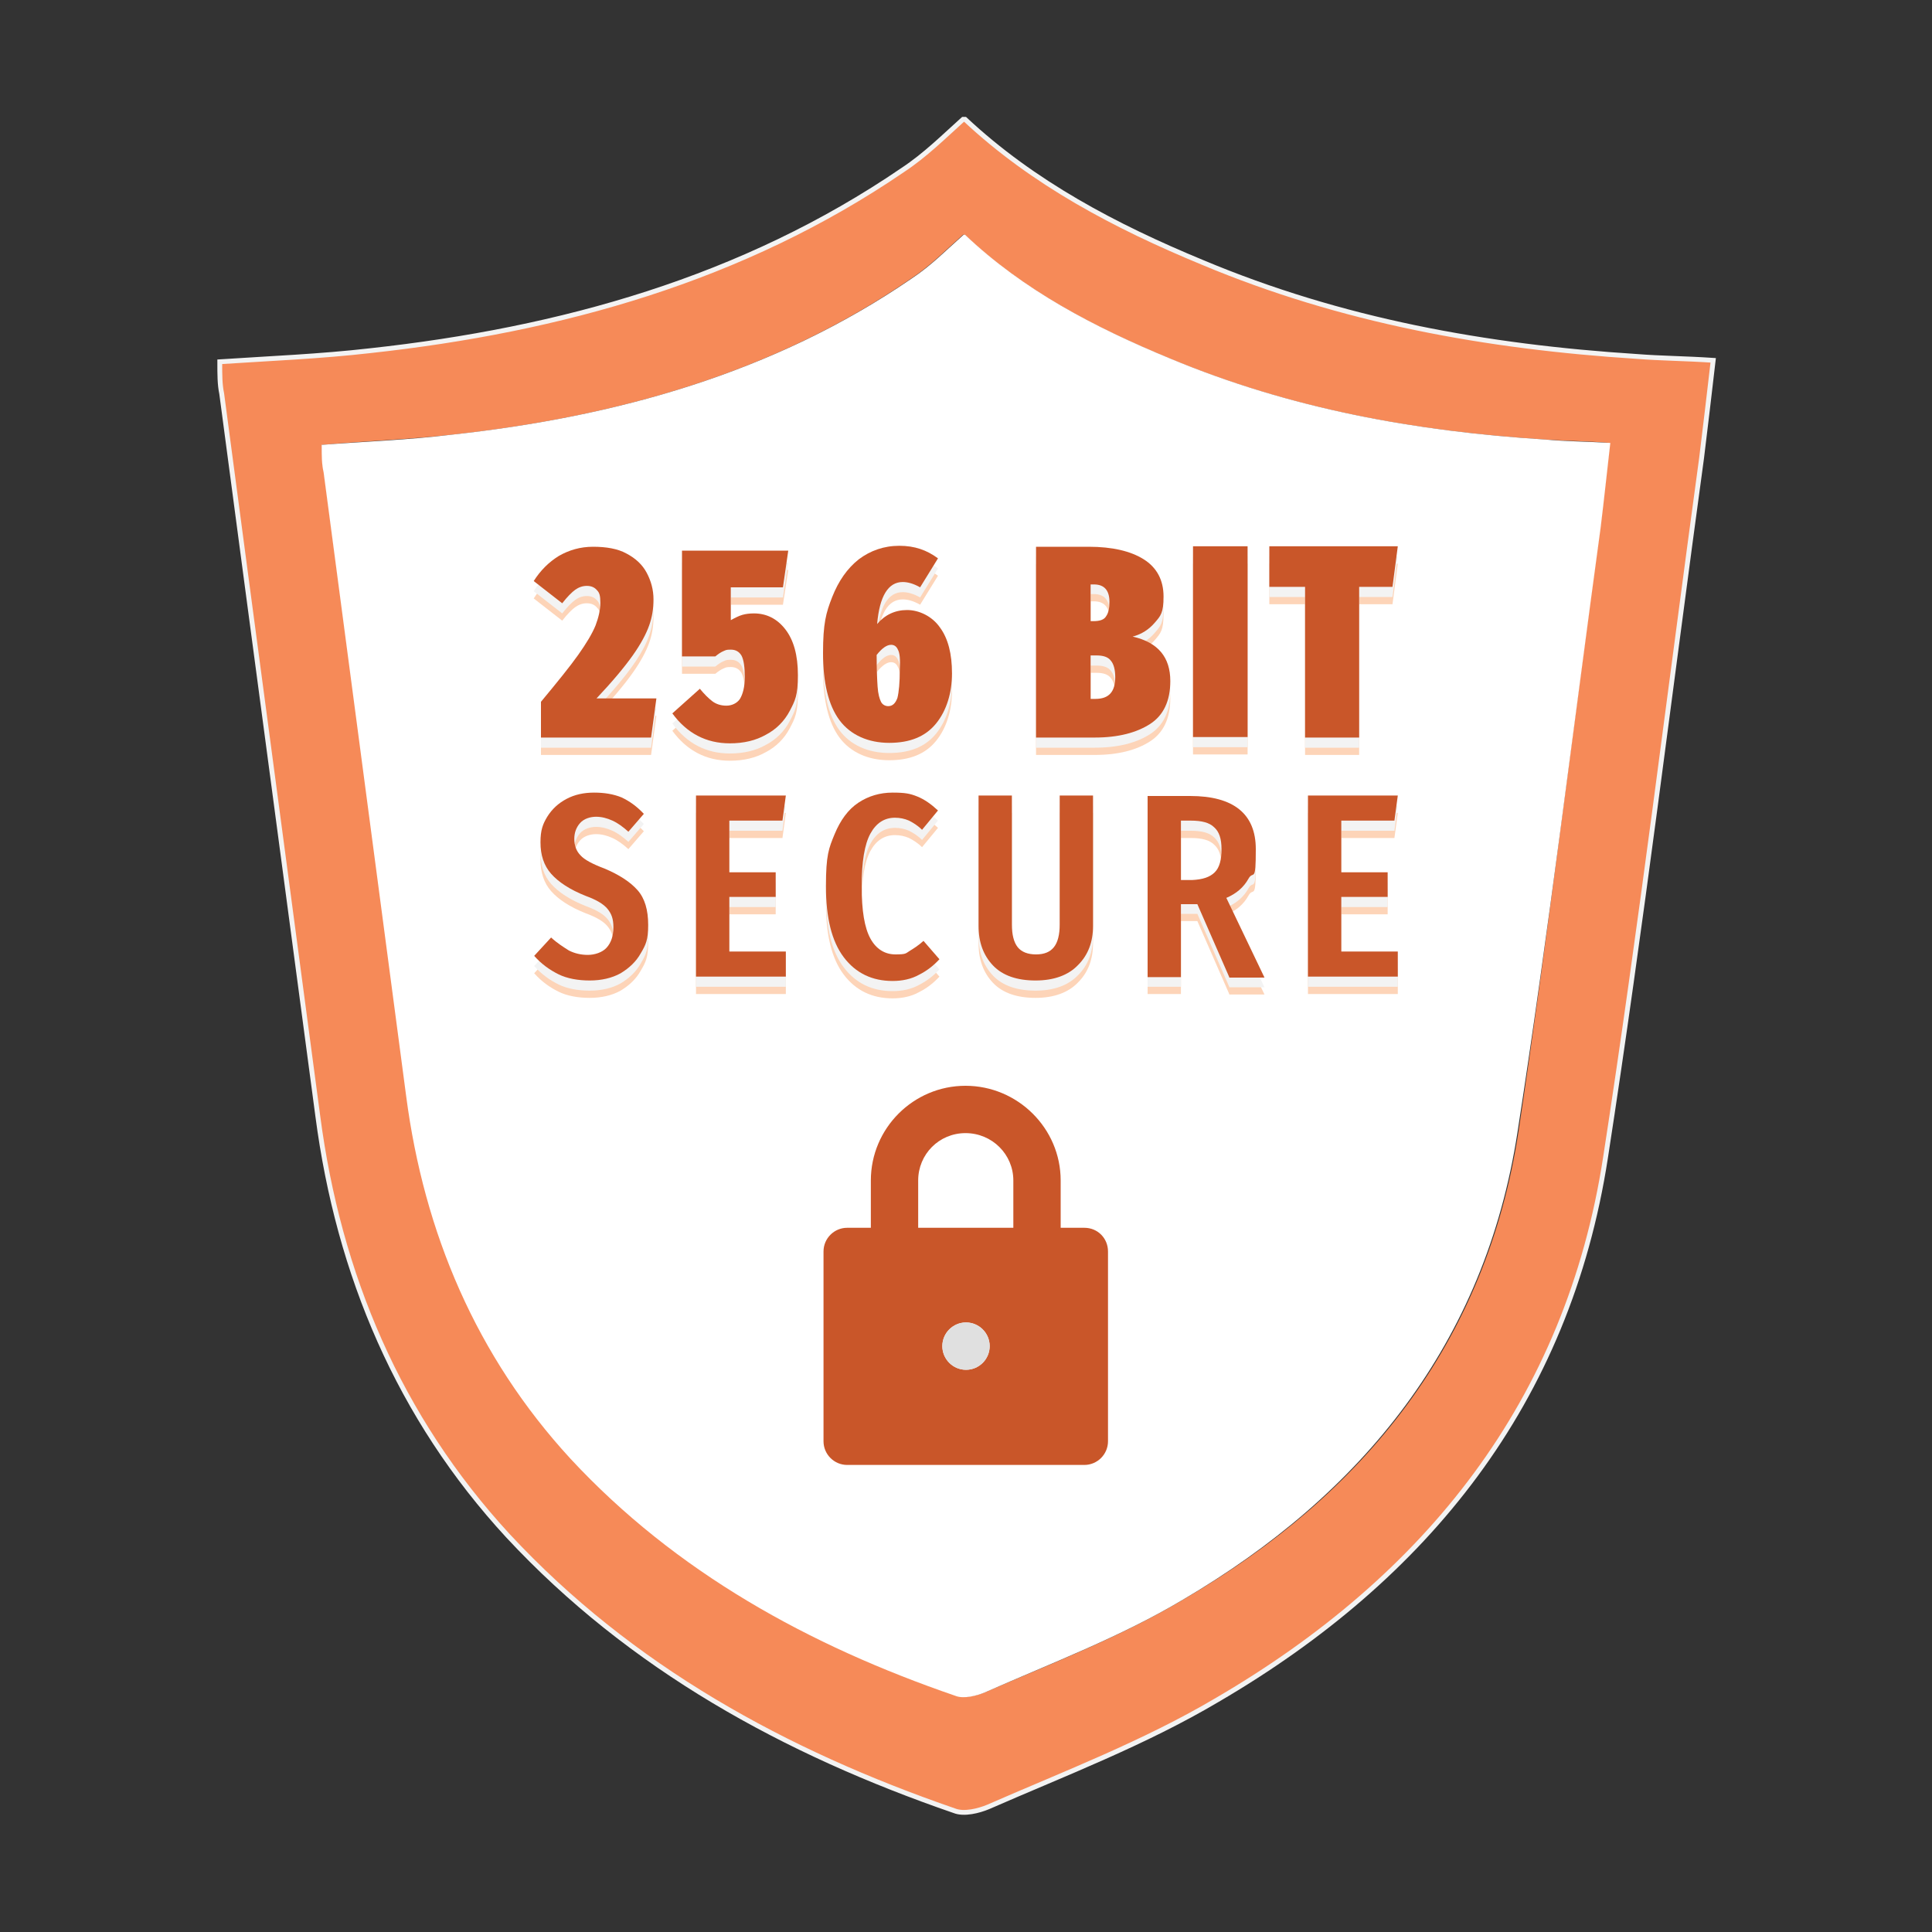
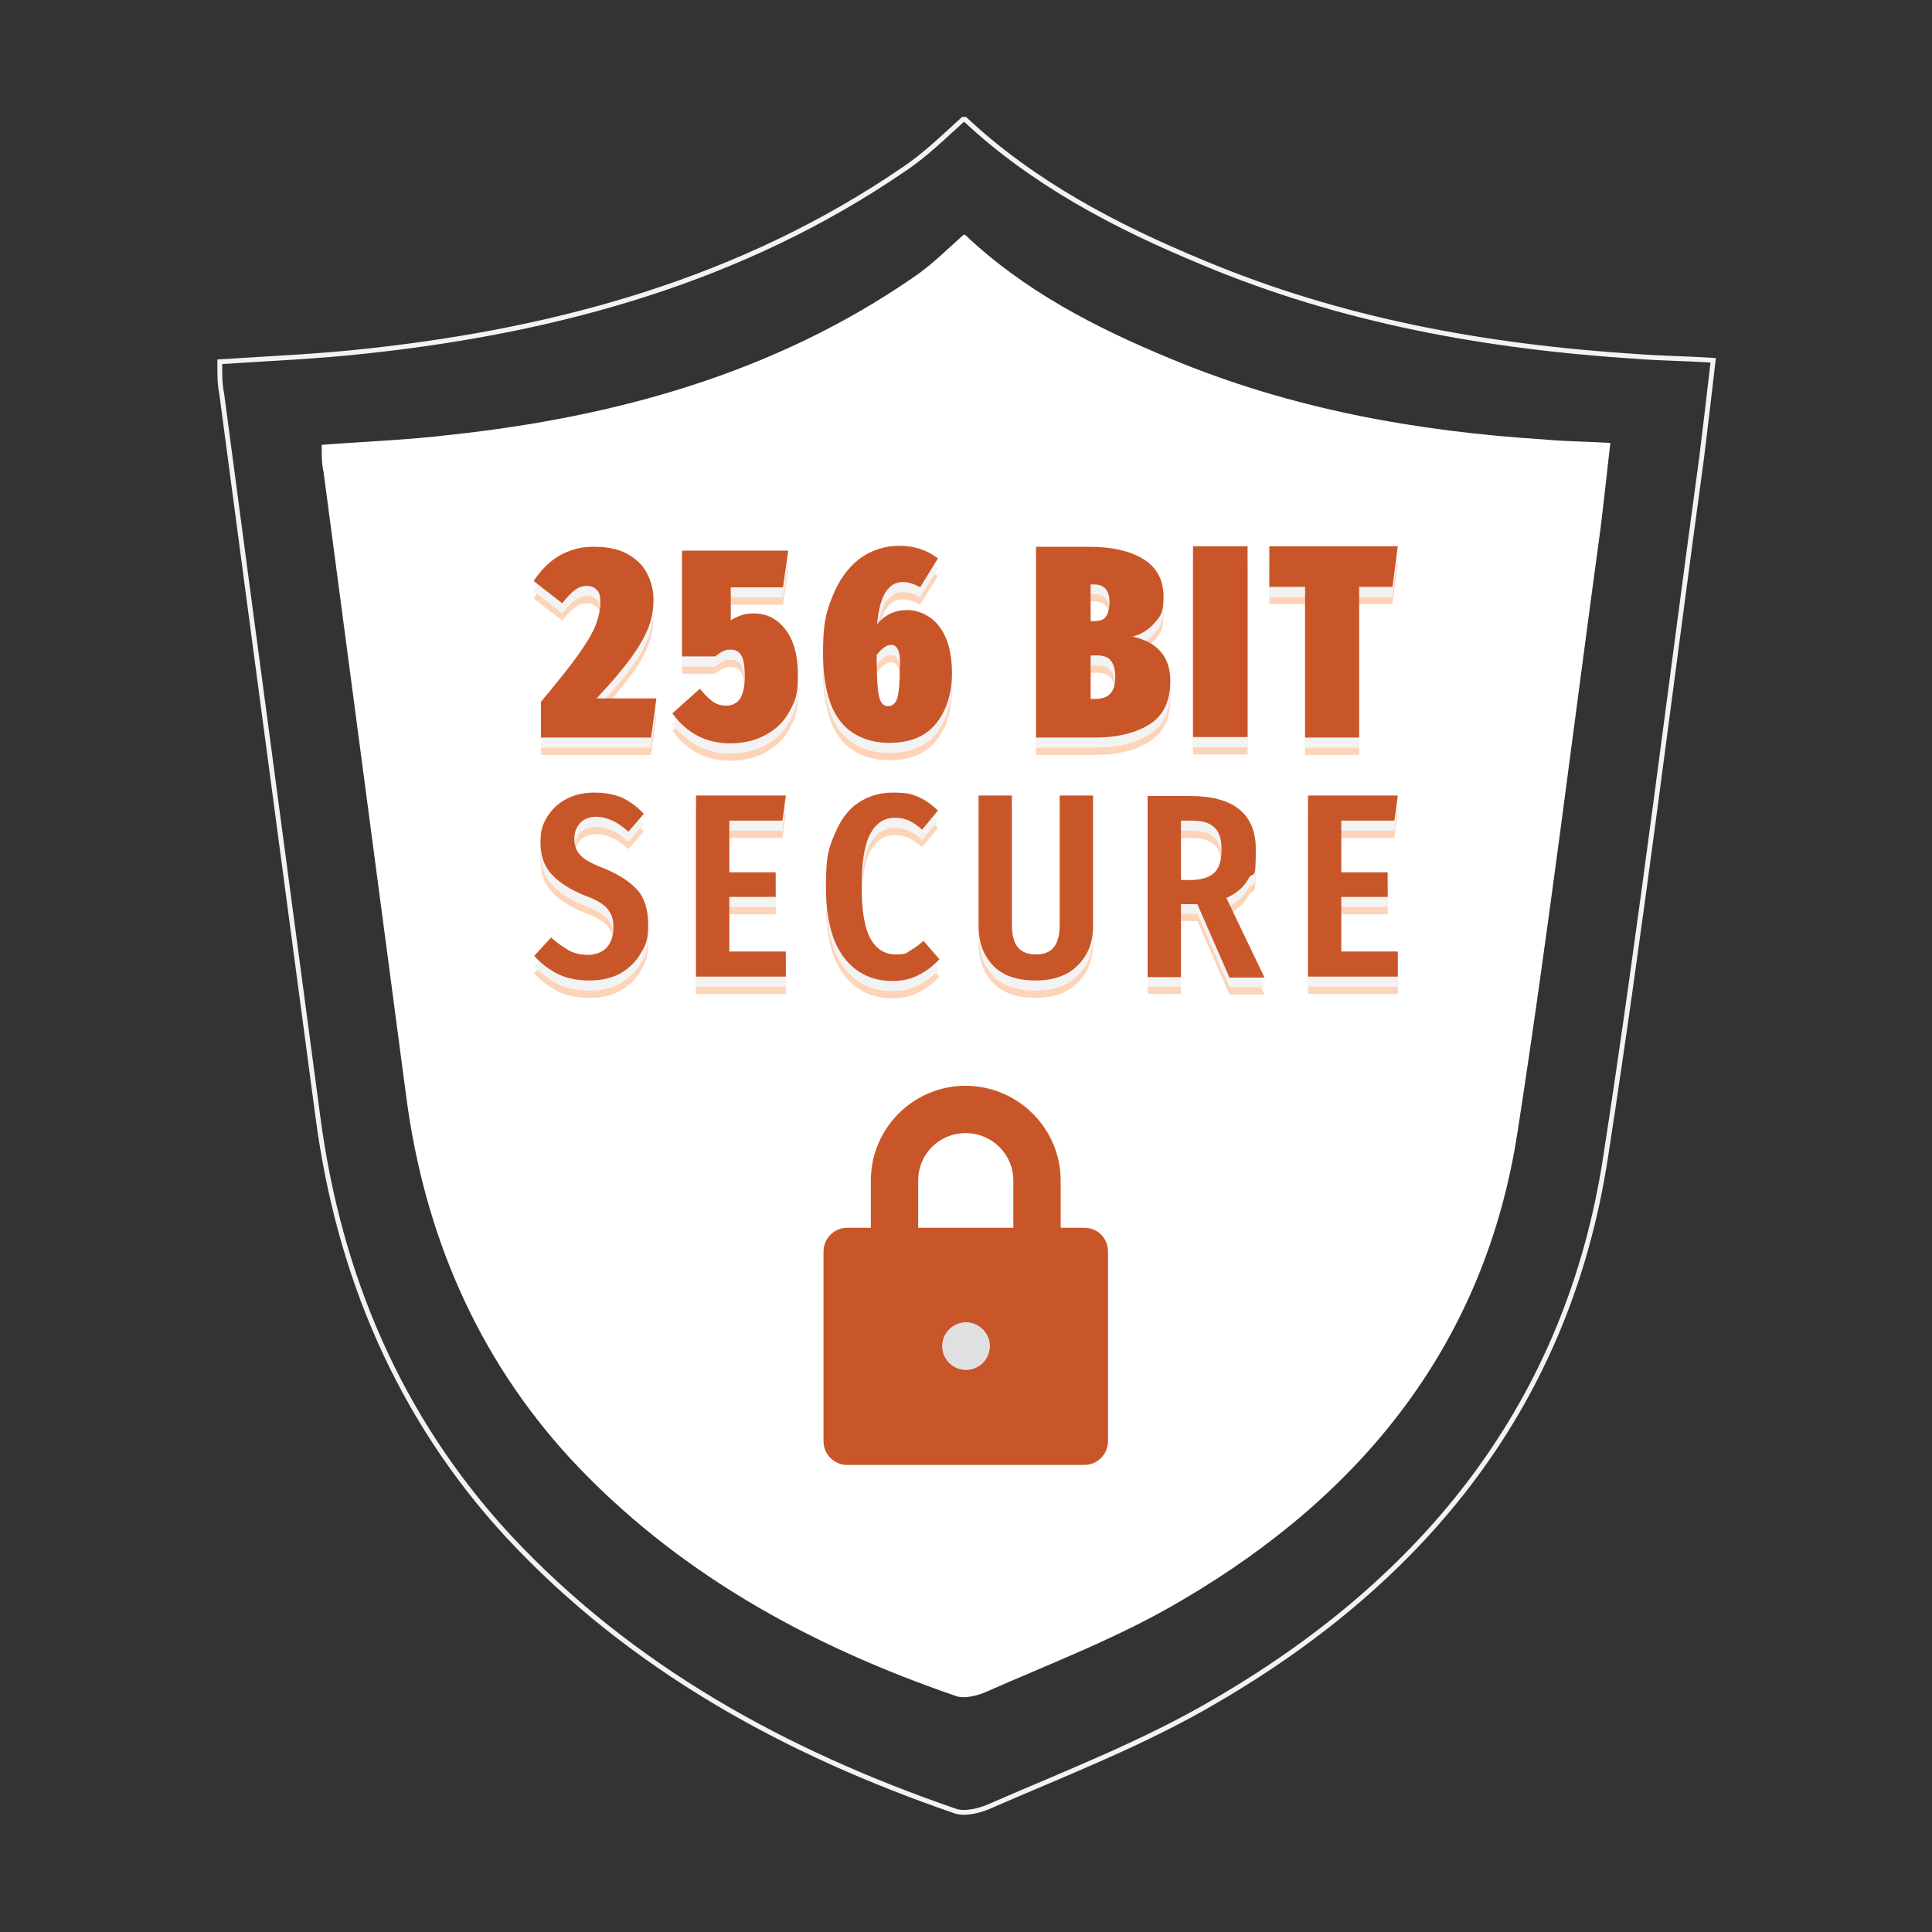
<svg xmlns="http://www.w3.org/2000/svg" id="Layer_1" version="1.1" viewBox="0 0 400 400">
  <rect x="0" y="0" width="400" height="400" fill="#333333" stroke="none" />
  <defs>
    <style>
      .st0 {
        fill: #e0e0e0;
      }

      .st1 {
        fill: #fff;
      }

      .st2 {
        fill: #f68a58;
      }

      .st3 {
        fill: #f3f3f3;
      }

      .st4 {
        fill: #c95629;
      }

      .st5 {
        fill: none;
        stroke: #f3f3f3;
        stroke-miterlimit: 10;
      }

      .st6 {
        fill: #fdd4b8;
      }
    </style>
  </defs>
-   <path class="st2" d="M354.5,74.6c-.8,7-1.6,13.6-2.4,20.2-6.6,48.3-12.4,97-19.9,144.9-7.8,50.7-37,86.9-80.3,112.2-15.2,9-31.6,15.2-47.5,22.2-2,.8-5.1,1.6-7,.8-35.1-12.1-67-29.6-92.4-56.9-22.5-24.4-35-54-39.3-86.8-6.6-49.9-13.2-99.8-19.9-149.6-.4-2-.4-3.9-.4-6.6,10.5-.8,20.6-1.2,31.2-2.3,39.4-4.3,77.2-14.8,110.3-37.4,4.7-3.1,8.6-7,12.5-10.5h.4c14,13.3,31.2,22.2,49.1,29.6,28.8,12.1,58.9,17.5,90,19.5,5.1.3,9.8.3,15.6.7h0ZM331.3,109.2c.7-5.7,1.3-11.4,2-17.5-5-.4-9.1-.4-13.5-.7-26.9-1.7-52.8-6.4-77.7-16.8-15.5-6.4-30.3-14.1-42.4-25.6h-.3c-3.4,3-6.7,6.4-10.8,9.1-28.5,19.6-61.1,28.6-95,32.3-9.1,1-17.8,1.3-26.9,2.1,0,2.3,0,4,.4,5.7,5.7,43.1,11.5,86.1,17.2,129.1,3.7,28.3,14.4,53.8,34,75,21.8,23.5,49.4,38.7,79.7,49.1,1.7.7,4.4,0,6.1-.7,13.8-6,27.9-11.4,41-19.2,37.4-21.8,62.6-53.1,69.3-96.9,6.2-41.2,11.2-83.3,16.9-125h0Z" />
  <path class="st1" d="M333.4,91.7c-.7,6.1-1.3,11.8-2,17.5-5.7,41.7-10.8,83.8-17.2,125.1-6.7,43.7-32,75-69.3,96.9-13.1,7.8-27.2,13.1-41,19.2-1.7.7-4.4,1.4-6.1.7-30.3-10.4-57.9-25.6-79.7-49.1-19.5-21.2-30.3-46.8-34-75-5.7-43.1-11.4-86.1-17.1-129.2-.4-1.7-.4-3.4-.4-5.7,9.1-.7,17.8-1,26.9-2.1,34-3.7,66.6-12.7,95.2-32.3,4.1-2.7,7.4-6.1,10.8-9.1h.3c12.1,11.5,26.9,19.2,42.4,25.6,24.9,10.4,50.8,15.1,77.7,16.8,4.4.4,8.4.4,13.5.7h0Z" />
  <path class="st5" d="M338.9,73.8c-31.2-2-61.2-7.4-90-19.5-17.9-7.4-35-16.4-49.1-29.6h-.4c-3.9,3.5-7.8,7.4-12.5,10.5-33.1,22.6-70.9,33.1-110.2,37.4-10.5,1.2-20.6,1.6-31.2,2.3,0,2.7,0,4.7.4,6.6,6.6,49.9,13.3,99.8,19.9,149.6,4.3,32.8,16.8,62.4,39.4,86.9,25.4,27.3,57.3,44.8,92.4,56.9,2,.8,5.1,0,7-.8,16-7,32.3-13.2,47.5-22.2,43.3-25.3,72.5-61.6,80.3-112.2,7.4-47.9,13.3-96.6,19.9-144.9.8-6.6,1.6-13.2,2.4-20.2-6-.4-10.7-.4-15.8-.8h0Z" />
  <path class="st6" d="M129.7,118.2c1.9,1,3.3,2.3,4.2,4s1.4,3.5,1.4,5.5-.3,3.7-.9,5.4c-.6,1.7-1.7,3.8-3.4,6.2s-4.2,5.4-7.5,8.9h12.4l-1.1,8.1h-22.8v-7.4c3.4-4.1,6-7.3,7.7-9.7s2.9-4.4,3.6-6.1c.6-1.6,1-3.2,1-4.7s-.2-2.1-.7-2.6c-.5-.6-1.2-.9-2.1-.9s-1.7.3-2.4.8c-.7.5-1.6,1.4-2.7,2.8l-5.9-4.6c1.4-2.2,3.1-3.9,5.2-5.2,2.1-1.2,4.4-1.9,7.1-1.9s5.1.4,6.9,1.4h0Z" />
  <path class="st6" d="M162.1,125.2h-10.8v6.8c.9-.5,1.7-.9,2.4-1.1.7-.2,1.5-.3,2.4-.3,2.6,0,4.8,1.1,6.5,3.3s2.6,5.3,2.6,9.5-.6,5.3-1.7,7.4c-1.1,2.1-2.8,3.8-4.9,4.9-2.1,1.2-4.6,1.8-7.5,1.8-4.9,0-8.9-2.1-11.9-6.2l5.7-5.1c.9,1.1,1.8,2,2.6,2.6s1.8.9,2.9.9,2.2-.5,2.8-1.4c.6-1,1-2.5,1-4.5s-.2-3.6-.7-4.5c-.5-.8-1.2-1.2-2.2-1.2s-1,.1-1.5.3-1.1.6-1.7,1.1h-6.9v-21.5h22l-1.1,7.2h0Z" />
  <path class="st6" d="M194.6,133.5c1.7,2.3,2.5,5.5,2.5,9.5s-1.1,7.7-3.3,10.4-5.4,4-9.7,4-8-1.6-10.3-4.7c-2.3-3.1-3.4-7.8-3.4-13.9s.6-8.3,1.9-11.6c1.3-3.3,3.1-5.9,5.5-7.8,2.4-1.8,5.2-2.8,8.4-2.8s5.7.9,8,2.6l-3.7,6c-1.4-.8-2.6-1.1-3.6-1.1-3,0-4.8,2.9-5.3,8.7,1.6-1.9,3.7-2.9,6.2-2.9s5.2,1.3,6.8,3.6h0ZM185.9,138.1c-.3-.7-.8-1-1.4-1-.9,0-1.9.7-3,2.1,0,3,.1,5.2.2,6.6.1,1.5.4,2.5.7,3.1s.9.9,1.5.9c.9,0,1.5-.6,1.9-1.7.3-1.2.5-3.2.5-6,.1-2,0-3.3-.4-4h0Z" />
  <path class="st6" d="M242.3,144.6c0,4.1-1.4,7.1-4.2,8.9s-6.6,2.8-11.4,2.8h-12.2v-39.5h10.9c4.9,0,8.7.9,11.4,2.6s4.1,4.3,4.1,7.7-.6,4-1.8,5.4-2.7,2.4-4.6,2.9c5.3,1.2,7.8,4.3,7.8,9.2h0ZM225.8,124.4v7.7h.6c1.3,0,2.2-.3,2.6-1,.5-.7.7-1.7.7-3,0-2.4-1.1-3.6-3.2-3.6h-.7s0,0,0,0h0ZM230.9,143.8c0-1.5-.3-2.7-.9-3.4-.6-.8-1.6-1.1-3-1.1h-1.2v9h1c2.8,0,4.1-1.5,4.1-4.5h0Z" />
  <path class="st6" d="M258.3,116.7v39.5h-11.3v-39.5h11.3Z" />
  <path class="st6" d="M289.4,116.7l-1.1,8.4h-6.9v31.2h-11.2v-31.2h-7.4v-8.4s26.6,0,26.6,0Z" />
  <path class="st6" d="M128.7,168.7c1.7.8,3.2,1.9,4.6,3.4l-3.2,3.7c-1.1-1-2.2-1.8-3.3-2.3-1.1-.5-2.2-.8-3.4-.8s-2.5.4-3.3,1.3c-.8.9-1.2,2-1.2,3.3s.4,2.5,1.3,3.4c.8.9,2.5,1.8,4.9,2.7,3.1,1.3,5.4,2.8,6.9,4.5s2.2,4.1,2.2,7.2-.5,4.1-1.5,5.8c-1,1.8-2.4,3.1-4.2,4.2-1.8,1-4,1.5-6.4,1.5s-4.7-.4-6.5-1.3c-1.8-.9-3.5-2.1-5-3.8l3.5-3.8c1.3,1.2,2.6,2,3.7,2.7,1.2.6,2.5.9,3.9.9s3-.5,3.9-1.5,1.4-2.4,1.4-4.2-.4-2.8-1.2-3.8c-.8-1-2.3-1.9-4.5-2.7-3.3-1.3-5.7-2.9-7.2-4.6-1.5-1.7-2.2-3.9-2.2-6.5s.5-3.8,1.4-5.3c1-1.6,2.3-2.8,4-3.7s3.6-1.3,5.7-1.3c2.1-.2,4,.2,5.7,1h0Z" />
  <path class="st6" d="M162.7,168.3l-.7,5.2h-11v10.7h9.6v5.1h-9.6v11.3h11.7v5.2h-18.6v-37.5h18.6Z" />
  <path class="st6" d="M189.9,168.5c1.5.6,2.9,1.6,4.3,2.9l-3.3,4c-.9-.9-1.9-1.5-2.7-1.9-.9-.4-1.9-.6-2.9-.6-2.2,0-3.9,1.1-5.1,3.3-1.2,2.2-1.8,5.8-1.8,10.9s.6,8.6,1.8,10.8,3,3.3,5.2,3.3,2.1-.2,2.9-.7c.8-.5,1.8-1.1,2.9-2.1l3.3,3.8c-1.2,1.3-2.6,2.4-4.2,3.2-1.6.9-3.5,1.3-5.5,1.3-4.2,0-7.6-1.6-10.1-4.9-2.5-3.3-3.7-8.2-3.7-14.7s.6-7.9,1.8-10.8c1.2-2.9,2.8-5.1,4.9-6.5,2.1-1.4,4.5-2.1,7.1-2.1,1.9-.2,3.6.2,5.1.8Z" />
  <path class="st6" d="M226.3,195.3c0,3.3-1,6-3.1,8.1-2,2.1-5,3.2-8.8,3.2s-6.8-1-8.8-3.1-3-4.8-3-8.2v-27h6.9v26.7c0,2.1.4,3.7,1.2,4.7s2.1,1.5,3.8,1.5,2.9-.5,3.7-1.5,1.2-2.6,1.2-4.7v-26.7h6.9v27h0Z" />
  <path class="st6" d="M254.5,205.8l-6.6-15.1h-3.4v15.1h-6.9v-37.5h8.8c9,0,13.6,3.7,13.6,11s-.5,4.3-1.5,6.1-2.5,3.1-4.6,4l7.9,16.5h-7.3q0-.1,0-.1ZM251.5,184.2c1-1,1.4-2.6,1.4-4.8s-.5-3.6-1.5-4.5c-1-1-2.6-1.4-4.9-1.4h-2v12.3h2.3c2.2-.1,3.7-.6,4.7-1.6Z" />
  <path class="st6" d="M289.4,168.3l-.7,5.2h-11v10.7h9.6v5.1h-9.6v11.3h11.7v5.2h-18.6v-37.5h18.6Z" />
  <path class="st3" d="M129.7,116.7c1.9,1,3.3,2.3,4.2,4s1.4,3.5,1.4,5.5-.3,3.7-.9,5.4c-.6,1.7-1.7,3.8-3.4,6.2s-4.2,5.4-7.5,8.9h12.4l-1.1,8.1h-22.8v-7.4c3.4-4.1,6-7.3,7.7-9.7s2.9-4.4,3.6-6.1c.6-1.6,1-3.2,1-4.7s-.2-2.1-.7-2.6c-.5-.6-1.2-.9-2.1-.9s-1.7.3-2.4.8c-.7.5-1.6,1.4-2.7,2.8l-5.9-4.6c1.4-2.2,3.1-3.9,5.2-5.2,2.1-1.2,4.4-1.9,7.1-1.9s5.1.4,6.9,1.4h0Z" />
  <path class="st3" d="M162.1,123.7h-10.8v6.8c.9-.5,1.7-.9,2.4-1.1.7-.2,1.5-.3,2.4-.3,2.6,0,4.8,1.1,6.5,3.3s2.6,5.3,2.6,9.5-.6,5.3-1.7,7.4c-1.1,2.1-2.8,3.8-4.9,4.9-2.1,1.2-4.6,1.8-7.5,1.8-4.9,0-8.9-2.1-11.9-6.2l5.7-5.1c.9,1.1,1.8,2,2.6,2.6s1.8.9,2.9.9,2.2-.5,2.8-1.4c.6-1,1-2.5,1-4.5s-.2-3.6-.7-4.5c-.5-.8-1.2-1.2-2.2-1.2s-1,.1-1.5.3-1.1.6-1.7,1.1h-6.9v-21.5h22l-1.1,7.2h0Z" />
  <path class="st3" d="M194.6,132c1.7,2.3,2.5,5.5,2.5,9.5s-1.1,7.7-3.3,10.4-5.4,4-9.7,4-8-1.6-10.3-4.7c-2.3-3.1-3.4-7.8-3.4-13.9s.6-8.3,1.9-11.6c1.3-3.3,3.1-5.9,5.5-7.8,2.4-1.8,5.2-2.8,8.4-2.8s5.7.9,8,2.6l-3.7,6c-1.4-.8-2.6-1.1-3.6-1.1-3,0-4.8,2.9-5.3,8.7,1.6-1.9,3.7-2.9,6.2-2.9s5.2,1.3,6.8,3.6h0ZM185.9,136.6c-.3-.7-.8-1-1.4-1-.9,0-1.9.7-3,2.1,0,3,.1,5.2.2,6.6.1,1.5.4,2.5.7,3.1s.9.9,1.5.9c.9,0,1.5-.6,1.9-1.7.3-1.2.5-3.2.5-6,.1-2,0-3.3-.4-4h0Z" />
  <path class="st3" d="M242.3,143.1c0,4.1-1.4,7.1-4.2,8.9-2.8,1.8-6.6,2.8-11.4,2.8h-12.2v-39.5h10.9c4.9,0,8.7.9,11.4,2.6s4.1,4.3,4.1,7.7-.6,4-1.8,5.4-2.7,2.4-4.6,2.9c5.3,1.2,7.8,4.3,7.8,9.2h0ZM225.8,122.9v7.7h.6c1.3,0,2.2-.3,2.6-1,.5-.7.7-1.7.7-3,0-2.4-1.1-3.6-3.2-3.6h-.7s0,0,0,0h0ZM230.9,142.3c0-1.5-.3-2.7-.9-3.4-.6-.8-1.6-1.1-3-1.1h-1.2v9h1c2.8,0,4.1-1.5,4.1-4.5h0Z" />
  <path class="st3" d="M258.3,115.2v39.5h-11.3v-39.5h11.3Z" />
  <path class="st3" d="M289.4,115.2l-1.1,8.4h-6.9v31.2h-11.2v-31.2h-7.4v-8.4s26.6,0,26.6,0Z" />
  <path class="st3" d="M128.7,167.2c1.7.8,3.2,1.9,4.6,3.4l-3.2,3.7c-1.1-1-2.2-1.8-3.3-2.3-1.1-.5-2.2-.8-3.4-.8s-2.5.4-3.3,1.3c-.8.9-1.2,2-1.2,3.3s.4,2.5,1.3,3.4c.8.9,2.5,1.8,4.9,2.7,3.1,1.3,5.4,2.8,6.9,4.5s2.2,4.1,2.2,7.2-.5,4.1-1.5,5.8c-1,1.8-2.4,3.1-4.2,4.2-1.8,1-4,1.5-6.4,1.5s-4.7-.4-6.5-1.3c-1.8-.9-3.5-2.1-5-3.8l3.5-3.8c1.3,1.2,2.6,2,3.7,2.7,1.2.6,2.5.9,3.9.9s3-.5,3.9-1.5,1.4-2.4,1.4-4.2-.4-2.8-1.2-3.8c-.8-1-2.3-1.9-4.5-2.7-3.3-1.3-5.7-2.9-7.2-4.6-1.5-1.7-2.2-3.9-2.2-6.5s.5-3.8,1.4-5.3c1-1.6,2.3-2.8,4-3.7s3.6-1.3,5.7-1.3,4,.2,5.7,1h0Z" />
  <path class="st3" d="M162.7,166.8l-.7,5.2h-11v10.7h9.6v5.1h-9.6v11.3h11.7v5.2h-18.6v-37.5h18.6Z" />
  <path class="st3" d="M189.9,167c1.5.6,2.9,1.6,4.3,2.9l-3.3,4c-.9-.9-1.9-1.5-2.7-1.9-.9-.4-1.9-.6-2.9-.6-2.2,0-3.9,1.1-5.1,3.3s-1.8,5.8-1.8,10.9.6,8.6,1.8,10.8,3,3.3,5.2,3.3,2.1-.2,2.9-.7c.8-.5,1.8-1.1,2.9-2.1l3.3,3.8c-1.2,1.3-2.6,2.4-4.2,3.2-1.6.9-3.5,1.3-5.5,1.3-4.2,0-7.6-1.6-10.1-4.9-2.5-3.3-3.7-8.2-3.7-14.7s.6-7.9,1.8-10.8c1.2-2.9,2.8-5.1,4.9-6.5,2.1-1.4,4.5-2.1,7.1-2.1s3.6.2,5.1.8Z" />
  <path class="st3" d="M226.3,193.8c0,3.3-1,6-3.1,8.1-2,2.1-5,3.2-8.8,3.2s-6.8-1-8.8-3.1-3-4.8-3-8.2v-27h6.9v26.7c0,2.1.4,3.7,1.2,4.7s2.1,1.5,3.8,1.5,2.9-.5,3.7-1.5,1.2-2.6,1.2-4.7v-26.7h6.9v27h0Z" />
  <path class="st3" d="M254.5,204.3l-6.6-15.1h-3.4v15.1h-6.9v-37.5h8.8c9,0,13.6,3.7,13.6,11s-.5,4.3-1.5,6.1-2.5,3.1-4.6,4l7.9,16.5h-7.3q0-.1,0-.1ZM251.5,182.7c1-1,1.4-2.6,1.4-4.8s-.5-3.6-1.5-4.5c-1-1-2.6-1.4-4.9-1.4h-2v12.3h2.3c2.2-.1,3.7-.6,4.7-1.6Z" />
  <path class="st3" d="M289.4,166.8l-.7,5.2h-11v10.7h9.6v5.1h-9.6v11.3h11.7v5.2h-18.6v-37.5h18.6Z" />
  <path class="st4" d="M129.7,114.6c1.9,1,3.3,2.3,4.2,4s1.4,3.5,1.4,5.5-.3,3.7-.9,5.4c-.6,1.7-1.7,3.8-3.4,6.2s-4.2,5.4-7.5,8.9h12.4l-1.1,8.1h-22.8v-7.4c3.4-4.1,6-7.3,7.7-9.7s2.9-4.4,3.6-6.1c.6-1.6,1-3.2,1-4.7s-.2-2.1-.7-2.6c-.5-.6-1.2-.9-2.1-.9s-1.7.3-2.4.8c-.7.5-1.6,1.4-2.7,2.8l-5.9-4.6c1.4-2.2,3.1-3.9,5.2-5.2,2.1-1.2,4.4-1.9,7.1-1.9s5.1.4,6.9,1.4h0Z" />
  <path class="st4" d="M162.1,121.6h-10.8v6.8c.9-.5,1.7-.9,2.4-1.1s1.5-.3,2.4-.3c2.6,0,4.8,1.1,6.5,3.3s2.6,5.3,2.6,9.5-.6,5.3-1.7,7.4c-1.1,2.1-2.8,3.8-4.9,4.9-2.1,1.2-4.6,1.8-7.5,1.8-4.9,0-8.9-2.1-11.9-6.2l5.7-5.1c.9,1.1,1.8,2,2.6,2.6s1.8.9,2.9.9,2.2-.5,2.8-1.4c.6-1,1-2.5,1-4.5s-.2-3.6-.7-4.5c-.5-.8-1.2-1.2-2.2-1.2s-1,.1-1.5.3-1.1.6-1.7,1.1h-6.9v-21.9h22l-1.1,7.6h0Z" />
  <path class="st4" d="M194.6,129.9c1.7,2.3,2.5,5.5,2.5,9.5s-1.1,7.7-3.3,10.4-5.4,4-9.7,4-8-1.6-10.3-4.7c-2.3-3.1-3.4-7.8-3.4-13.9s.6-8.3,1.9-11.6c1.3-3.3,3.1-5.9,5.5-7.8,2.4-1.8,5.2-2.8,8.4-2.8s5.7.9,8,2.6l-3.7,6c-1.4-.8-2.6-1.1-3.6-1.1-3,0-4.8,2.9-5.3,8.7,1.6-1.9,3.7-2.9,6.2-2.9s5.2,1.3,6.8,3.6h0ZM185.9,134.5c-.3-.7-.8-1-1.4-1-.9,0-1.9.7-3,2.1,0,3,.1,5.2.2,6.6.1,1.5.4,2.5.7,3.1s.9.9,1.5.9c.9,0,1.5-.6,1.9-1.7.3-1.2.5-3.2.5-6,.1-1.9,0-3.3-.4-4h0Z" />
  <path class="st4" d="M242.3,141c0,4.1-1.4,7.1-4.2,8.9s-6.6,2.8-11.4,2.8h-12.2v-39.5h10.9c4.9,0,8.7.9,11.4,2.6s4.1,4.3,4.1,7.7-.6,4-1.8,5.4c-1.2,1.4-2.7,2.4-4.6,2.9,5.3,1.2,7.8,4.3,7.8,9.2h0ZM225.8,120.9v7.7h.6c1.3,0,2.2-.3,2.6-1,.5-.7.7-1.7.7-3,0-2.4-1.1-3.6-3.2-3.6h-.7s0,0,0,0h0ZM230.9,140.2c0-1.5-.3-2.7-.9-3.4-.6-.8-1.6-1.1-3-1.1h-1.2v9h1c2.8,0,4.1-1.5,4.1-4.5h0Z" />
  <path class="st4" d="M258.3,113.1v39.5h-11.3v-39.5s11.3,0,11.3,0Z" />
  <path class="st4" d="M289.4,113.1l-1.1,8.4h-6.9v31.2h-11.2v-31.2h-7.4v-8.4h26.6Z" />
  <path class="st4" d="M128.7,165.1c1.7.8,3.2,1.9,4.6,3.4l-3.2,3.7c-1.1-1-2.2-1.8-3.3-2.3-1.1-.5-2.2-.8-3.4-.8s-2.5.4-3.3,1.3c-.8.9-1.2,2-1.2,3.3s.4,2.5,1.3,3.4c.8.9,2.5,1.8,4.9,2.7,3.1,1.3,5.4,2.8,6.9,4.5s2.2,4.1,2.2,7.2-.5,4.1-1.5,5.8c-1,1.8-2.4,3.1-4.2,4.2-1.8,1-4,1.5-6.4,1.5s-4.7-.4-6.5-1.3c-1.8-.9-3.5-2.1-5-3.8l3.5-3.8c1.3,1.2,2.6,2,3.7,2.7,1.2.6,2.5.9,3.9.9s3-.5,3.9-1.5,1.4-2.4,1.4-4.2-.4-2.8-1.2-3.8c-.8-1-2.3-1.9-4.5-2.7-3.3-1.3-5.7-2.9-7.2-4.6-1.5-1.7-2.2-3.9-2.2-6.5s.5-3.8,1.4-5.3c1-1.6,2.3-2.8,4-3.7s3.6-1.3,5.7-1.3,4,.3,5.7,1h0Z" />
  <path class="st4" d="M162.7,164.7l-.7,5.2h-11v10.7h9.6v5.1h-9.6v11.3h11.7v5.2h-18.6v-37.5h18.6Z" />
  <path class="st4" d="M189.9,164.9c1.5.6,2.9,1.6,4.3,2.9l-3.3,4c-.9-.9-1.9-1.5-2.7-1.9-.9-.4-1.9-.6-2.9-.6-2.2,0-3.9,1.1-5.1,3.3s-1.8,5.8-1.8,10.9.6,8.6,1.8,10.8,3,3.3,5.2,3.3,2.1-.2,2.9-.7,1.8-1.1,2.9-2.1l3.3,3.8c-1.2,1.3-2.6,2.4-4.2,3.2-1.6.9-3.5,1.3-5.5,1.3-4.2,0-7.6-1.6-10.1-4.9-2.5-3.3-3.7-8.2-3.7-14.7s.6-7.9,1.8-10.8c1.2-2.9,2.8-5.1,4.9-6.5,2.1-1.4,4.5-2.1,7.1-2.1s3.6.2,5.1.8Z" />
  <path class="st4" d="M226.3,191.7c0,3.3-1,6-3.1,8.1-2,2.1-5,3.2-8.8,3.2s-6.8-1-8.8-3.1-3-4.8-3-8.2v-27h6.9v26.7c0,2.1.4,3.7,1.2,4.7s2.1,1.5,3.8,1.5,2.9-.5,3.7-1.5,1.2-2.6,1.2-4.7v-26.7h6.9v27h0Z" />
  <path class="st4" d="M254.5,202.3l-6.6-15.1h-3.4v15.1h-6.9v-37.5h8.8c9,0,13.6,3.7,13.6,11s-.5,4.3-1.5,6.1-2.5,3.1-4.6,4l7.9,16.5h-7.3q0-.1,0-.1ZM251.5,180.6c1-1,1.4-2.6,1.4-4.8s-.5-3.6-1.5-4.5c-1-1-2.6-1.4-4.9-1.4h-2v12.3h2.3c2.2-.1,3.7-.6,4.7-1.6Z" />
  <path class="st4" d="M289.4,164.7l-.7,5.2h-11v10.7h9.6v5.1h-9.6v11.3h11.7v5.2h-18.6v-37.5h18.6Z" />
  <path class="st4" d="M229.4,259.1v39.3c0,2.7-2.2,4.9-4.9,4.9h-49.1c-2.7,0-4.9-2.2-4.9-4.9v-39.3c0-2.7,2.2-4.9,4.9-4.9h4.9v-9.8c0-10.8,8.8-19.6,19.6-19.6s19.7,8.8,19.7,19.6v9.8h4.9c2.8,0,4.9,2.2,4.9,4.9h0ZM209.8,254.2v-9.8c0-5.4-4.4-9.8-9.9-9.8s-9.8,4.4-9.8,9.8v9.8h19.7ZM204.9,278.7c0-2.7-2.2-4.9-4.9-4.9s-4.9,2.2-4.9,4.9,2.2,4.9,4.9,4.9,4.9-2.2,4.9-4.9Z" />
  <path class="st0" d="M200,273.8c2.7,0,4.9,2.2,4.9,4.9s-2.2,4.9-4.9,4.9-4.9-2.2-4.9-4.9,2.2-4.9,4.9-4.9Z" />
</svg>